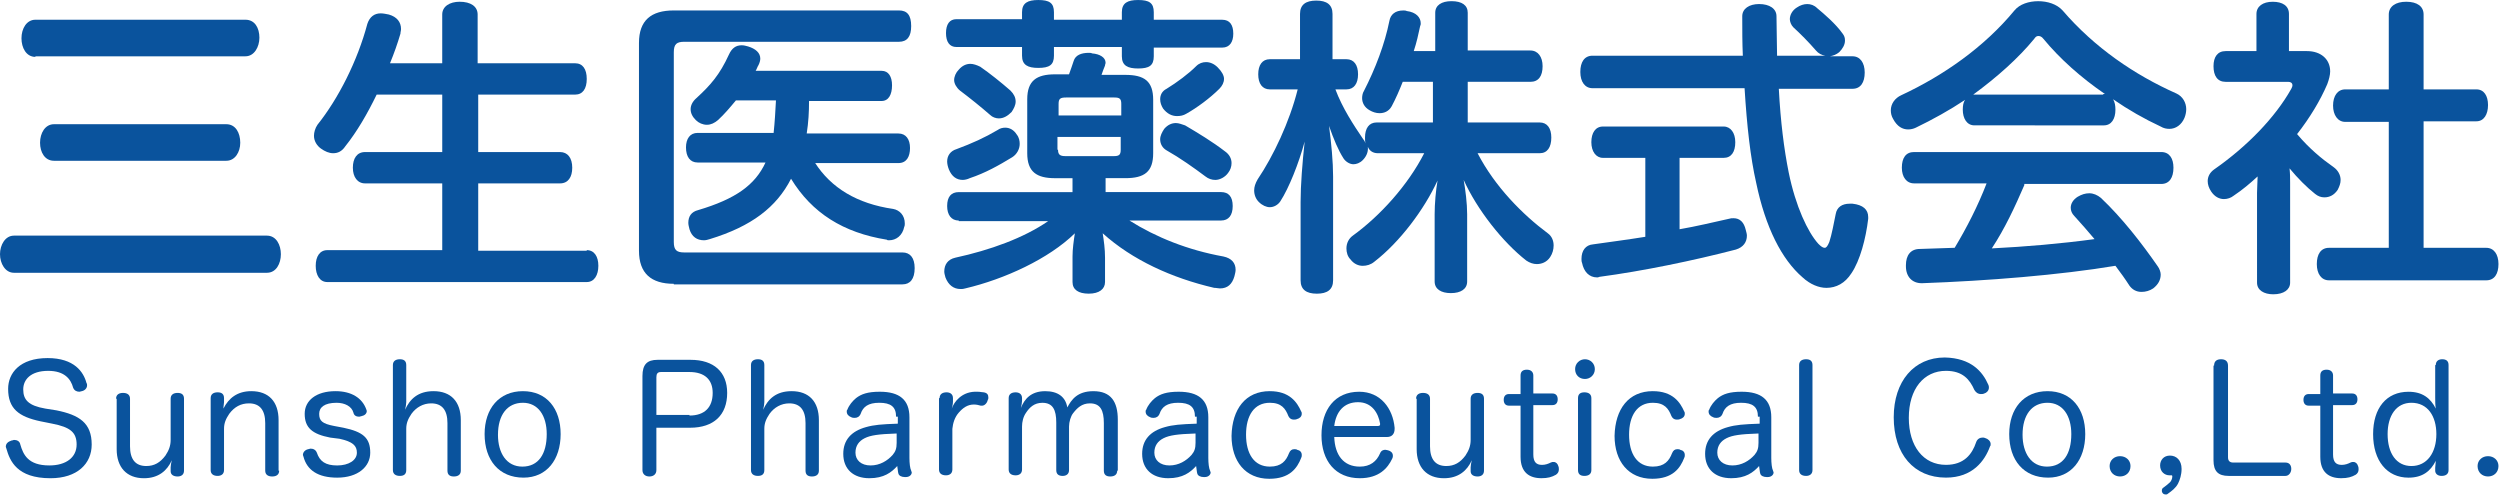
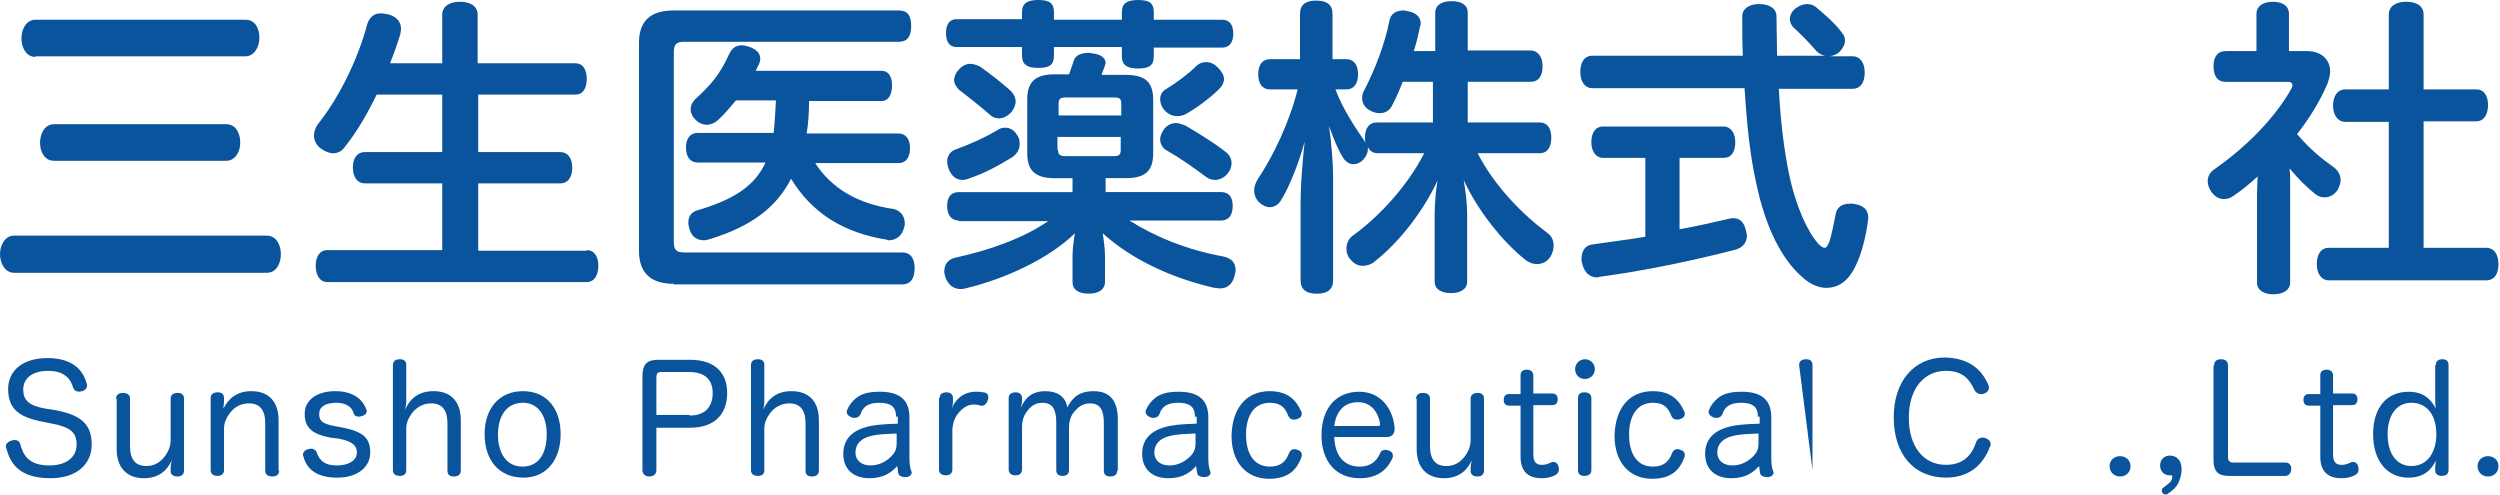
<svg xmlns="http://www.w3.org/2000/svg" fill="none" height="40" viewBox="0 0 202 40" width="202">
  <g fill="#0a539d">
    <path d="m1.125 22.04c-.703 0-1.125-.75-1.125-1.5s.422-1.501 1.125-1.501h20.445c.75 0 1.125.75 1.125 1.501s-.375 1.5-1.125 1.5zm1.735-17.444c-.75 0-1.125-.75-1.125-1.501 0-.797.422-1.501 1.125-1.501h16.975c.75 0 1.125.657 1.125 1.454 0 .75-.422 1.501-1.125 1.501h-16.975zm1.501 8.394c-.75 0-1.125-.703-1.125-1.454 0-.797.422-1.5 1.125-1.5h13.927c.75 0 1.125.703 1.125 1.5 0 .75-.422 1.454-1.125 1.454z" />
    <path d="m47.409 20.211c.61 0 .938.516.938 1.266 0 .75-.328 1.313-.938 1.313h-20.961c-.61 0-.938-.563-.938-1.313 0-.75.328-1.266.938-1.266h9.285v-5.393h-6.237c-.61 0-.985-.516-.985-1.266s.328-1.266.985-1.266h6.237v-4.642h-5.299c-.75 1.547-1.594 3.001-2.532 4.173-.281.422-.61.563-.985.563-.328 0-.656-.141-.985-.375-.328-.234-.563-.61-.563-1.032 0-.281.094-.61.281-.891 1.688-2.11 3.236-5.158 4.033-8.159.188-.563.563-.844 1.079-.844.188 0 .422.047.656.094.656.188.985.61.985 1.172 0 .141-.047.234-.047.375-.234.797-.516 1.594-.844 2.392h4.22v-3.939c0-.657.61-1.032 1.407-1.032.891 0 1.454.375 1.454 1.032v3.939h7.878c.61 0 .938.469.938 1.266 0 .797-.328 1.266-.938 1.266h-7.831v4.642h6.612c.61 0 .985.469.985 1.266 0 .75-.328 1.266-.985 1.266h-6.612v5.44h8.769z" />
    <path d="m54.443 22.931c-1.829 0-2.814-.844-2.814-2.673v-16.788c0-1.829.985-2.626 2.814-2.626h18.195c.657 0 .985.375.985 1.266 0 .844-.328 1.266-.985 1.266h-17.351c-.61 0-.844.188-.844.844v15.334c0 .656.234.844.844.844h17.632c.61 0 .985.422.985 1.266 0 .891-.375 1.313-.985 1.313h-18.476zm11.395-9.801c1.313 2.063 3.423 3.329 6.331 3.752.516.094.938.516.938 1.172 0 .094 0 .188-.047.281-.141.703-.656 1.079-1.219 1.079-.094 0-.141 0-.188-.047-3.517-.563-6.049-2.157-7.737-4.924-1.172 2.298-3.189 3.845-6.565 4.877-.141.047-.328.094-.469.094-.563 0-.985-.281-1.172-.891-.047-.188-.094-.375-.094-.516 0-.516.234-.891.797-1.032 3.001-.891 4.596-2.016 5.44-3.845h-5.487c-.61 0-.938-.469-.938-1.219 0-.703.328-1.172.938-1.172h6.143c.094-.891.141-1.735.188-2.626h-3.236c-.469.563-.938 1.125-1.454 1.594-.281.234-.563.375-.891.375-.328 0-.656-.141-.891-.375-.281-.281-.422-.563-.422-.891 0-.281.141-.61.469-.891 1.125-1.032 1.876-1.876 2.626-3.517.234-.516.563-.75 1.032-.75.188 0 .328.047.516.094.61.188.985.516.985.985 0 .141-.047.328-.141.516-.094.141-.141.328-.234.469h10.176c.563 0 .844.469.844 1.172 0 .75-.281 1.266-.844 1.266h-5.862c0 .891-.047 1.735-.188 2.626h7.409c.61 0 .938.469.938 1.172s-.281 1.219-.938 1.219h-6.753z" />
    <path d="m77.468 17.82c-.61 0-.938-.469-.938-1.172 0-.75.328-1.125.938-1.125h9.191v-1.125h-1.407c-1.5 0-2.251-.516-2.251-2.016v-4.361c0-1.501.75-2.016 2.251-2.016h1.125c.141-.422.281-.75.375-1.079.141-.469.61-.657 1.219-.657.094 0 .188 0 .281.047.61.047 1.079.328 1.079.75 0 .094-.047.141-.047.234-.094.234-.188.469-.281.75h1.923c1.548 0 2.251.516 2.251 2.016v4.314c0 1.501-.703 2.016-2.251 2.016h-1.594v1.125h9.332c.61 0 .938.375.938 1.125s-.328 1.172-.938 1.172h-7.409c2.157 1.36 4.736 2.392 7.597 2.907.656.141.985.516.985 1.079 0 .141-.047.328-.094.516-.188.656-.563.985-1.172.985-.141 0-.281-.047-.469-.047-3.423-.797-6.612-2.251-9.004-4.408.094.61.188 1.266.188 1.97v1.97c0 .563-.469.938-1.313.938-.844 0-1.313-.328-1.313-.938v-2.063c0-.61.094-1.266.188-1.876-2.11 2.063-5.674 3.705-8.863 4.455-.141.047-.234.047-.375.047-.563 0-.985-.328-1.219-.938-.047-.188-.094-.328-.094-.469 0-.563.281-.985.891-1.125 2.814-.61 5.533-1.594 7.503-2.954h-7.222zm7.691-13.318c0 .75-.375.985-1.266.985-.844 0-1.313-.234-1.313-.985v-.703h-5.299c-.563 0-.844-.422-.844-1.125s.281-1.125.844-1.125h5.299v-.563c0-.75.469-.985 1.313-.985.891 0 1.266.234 1.266.985v.61h5.487v-.61c0-.75.469-.985 1.313-.985.891 0 1.266.234 1.266.985v.61h5.533c.61 0 .891.422.891 1.125 0 .657-.281 1.125-.891 1.125h-5.533v.703c0 .75-.375.985-1.266.985-.844 0-1.313-.234-1.313-.985v-.75h-5.487zm-8.628 8.535c0-.469.281-.844.75-.985 1.266-.469 2.298-.938 3.329-1.548.188-.141.422-.188.61-.188.375 0 .703.188.938.563.188.234.234.516.234.75 0 .422-.234.844-.61 1.079-1.079.656-2.157 1.266-3.423 1.688-.188.094-.422.141-.563.141-.516 0-.891-.281-1.125-.844-.094-.234-.141-.469-.141-.656zm5.111-5.721c.281.281.422.563.422.891 0 .281-.141.563-.328.844-.328.328-.656.516-1.032.516-.234 0-.516-.094-.703-.281-.75-.657-1.688-1.407-2.438-1.97-.281-.234-.469-.563-.469-.844s.141-.61.375-.844c.281-.328.61-.469.938-.469.234 0 .516.094.797.234.75.516 1.688 1.266 2.438 1.923zm8.957 2.016v-.938c0-.422-.141-.516-.563-.516h-3.892c-.469 0-.61.094-.61.516v.938zm-5.111 2.767c0 .422.188.516.61.516h3.892c.422 0 .563-.094.563-.516v-1.032h-5.111v1.032zm13.505.141c.328.234.516.563.516.938 0 .281-.094.563-.281.797-.234.328-.656.563-1.032.563-.281 0-.563-.094-.797-.281-.938-.703-2.063-1.501-3.142-2.11-.328-.188-.516-.516-.516-.891 0-.281.141-.563.328-.844.281-.328.61-.469.938-.469.234 0 .469.094.75.188 1.032.61 2.204 1.313 3.236 2.11zm-.094-5.862c0 .281-.141.563-.375.797-.75.75-1.829 1.547-2.673 2.016-.234.141-.469.188-.75.188-.422 0-.797-.188-1.125-.61-.141-.234-.234-.469-.234-.75 0-.328.141-.657.516-.844.844-.516 1.782-1.219 2.392-1.829.234-.234.516-.328.797-.328.328 0 .656.141.938.422.328.328.516.657.516.938z" />
    <path d="m115.967 6.612h-2.626c-.281.703-.563 1.36-.891 1.97-.234.422-.609.563-.985.563-.281 0-.562-.094-.797-.234-.422-.234-.609-.61-.609-.985 0-.188.046-.422.14-.563.938-1.829 1.688-3.798 2.064-5.674.093-.516.468-.844 1.125-.844.094 0 .188 0 .281.047.751.094 1.126.516 1.126.985 0 .094 0 .141-.047.234-.141.657-.281 1.313-.516 2.016h1.735v-3.095c0-.61.516-.938 1.313-.938.844 0 1.313.328 1.313.938v3.048h5.065c.609 0 .984.516.984 1.266 0 .797-.328 1.266-.984 1.266h-5.065v3.283h5.815c.61 0 .938.469.938 1.219 0 .797-.328 1.266-.938 1.266h-5.018c1.407 2.72 3.658 4.971 5.674 6.471.329.234.469.61.469.985 0 .328-.093.656-.281.938-.281.422-.703.563-1.079.563-.281 0-.562-.094-.844-.281-1.922-1.501-3.986-4.127-5.064-6.518.141.797.281 1.876.281 2.767v5.44c0 .61-.516.938-1.313.938s-1.313-.328-1.313-.938v-5.44c0-.844.094-1.923.235-2.72-1.079 2.345-3.048 4.971-5.112 6.565-.281.234-.609.328-.938.328-.328 0-.703-.141-.984-.516-.235-.234-.329-.563-.329-.891 0-.422.188-.797.516-1.032 2.204-1.594 4.455-4.08 5.768-6.659h-3.751c-.422 0-.751-.234-.844-.656.047.094.047.188.047.281 0 .328-.141.656-.423.938-.234.234-.515.328-.75.328-.281 0-.609-.188-.797-.469-.422-.656-.797-1.548-1.172-2.626.187 1.407.328 2.907.328 4.08v8.394c0 .75-.469 1.079-1.313 1.079s-1.313-.328-1.313-1.079v-6.331c0-1.36.141-3.142.328-4.877-.469 1.735-1.266 3.751-1.969 4.83-.188.281-.516.469-.844.469-.282 0-.61-.141-.891-.422-.235-.234-.376-.563-.376-.938 0-.281.094-.563.282-.891 1.266-1.876 2.579-4.642 3.235-7.268h-2.25c-.61 0-.938-.469-.938-1.219 0-.75.328-1.219.938-1.219h2.438v-3.658c0-.75.469-1.079 1.313-1.079s1.313.328 1.313 1.079v3.658h1.125c.61 0 .938.469.938 1.219 0 .75-.328 1.219-.938 1.219h-.891c.563 1.501 1.454 2.86 2.251 4.033.094.094.141.234.188.328-.047-.141-.047-.281-.047-.469 0-.75.328-1.219.938-1.219h4.549v-3.283z" />
    <path d="m147.479 4.502c-.281-.047-.562-.188-.75-.422-.609-.703-1.266-1.36-1.829-1.876-.187-.188-.281-.469-.281-.657 0-.328.187-.703.563-.938.281-.188.562-.281.844-.281.281 0 .562.094.797.328.563.469 1.5 1.266 2.063 2.063.141.188.188.328.188.563 0 .328-.188.656-.469.938-.235.188-.469.281-.75.328h1.828c.61 0 .985.516.985 1.313s-.328 1.313-.985 1.313h-5.955c.141 2.673.422 4.877.797 6.753.563 2.767 1.548 4.83 2.392 5.768.234.234.375.328.516.328.14 0 .234-.141.375-.469.187-.563.375-1.548.515-2.251.094-.563.516-.844 1.126-.844h.234c.844.094 1.267.469 1.267 1.079v.141c-.188 1.594-.657 3.376-1.36 4.408-.516.797-1.22 1.172-2.017 1.172-.609 0-1.313-.281-1.922-.844-1.689-1.454-3.002-4.033-3.752-7.644-.469-2.063-.75-4.596-.938-7.644h-12.286c-.609 0-.985-.516-.985-1.313 0-.797.329-1.313.985-1.313h12.146c-.047-1.032-.047-2.063-.047-3.189 0-.61.562-.985 1.36-.985.844 0 1.406.375 1.406.985 0 1.125.047 2.204.047 3.189zm-17.96 8.253c-.562 0-.938-.516-.938-1.266s.329-1.266.938-1.266h9.754c.563 0 .938.516.938 1.266 0 .797-.328 1.266-.938 1.266h-3.564v5.768c1.36-.234 2.72-.563 3.986-.844.141-.047.235-.047.375-.047.516 0 .844.328.985.938.047.188.094.328.094.469 0 .516-.282.938-.891 1.125-3.423.891-7.503 1.735-11.02 2.204-.094.047-.141.047-.188.047-.656 0-1.078-.469-1.219-1.172-.047-.094-.047-.234-.047-.328 0-.656.328-1.125.938-1.172 1.313-.188 2.767-.375 4.22-.61v-6.378z" />
-     <path d="m159.531 10.129c-.61 0-.938-.563-.938-1.266 0-.328.047-.61.188-.797-1.266.844-2.626 1.594-3.986 2.251-.188.094-.422.141-.61.141-.469 0-.891-.234-1.219-.844-.141-.234-.188-.469-.188-.703 0-.516.329-.985.844-1.219 3.424-1.594 6.706-3.892 9.145-6.846.422-.516 1.172-.75 1.922-.75.751 0 1.501.234 1.97.75 2.579 3.001 5.815 5.205 9.191 6.706.516.234.797.75.797 1.266 0 .234-.047.469-.141.703-.234.563-.703.891-1.219.891-.234 0-.469-.047-.703-.188-1.313-.61-2.626-1.36-3.846-2.204.141.234.188.516.188.844 0 .75-.328 1.266-.938 1.266zm4.033 4.83c-.751 1.735-1.548 3.47-2.626 5.111 2.766-.141 5.533-.375 8.3-.75-.516-.61-1.079-1.266-1.641-1.876-.188-.188-.282-.422-.282-.656 0-.328.188-.656.563-.891.328-.188.61-.281.938-.281s.656.141.938.375c1.735 1.641 3.329 3.705 4.595 5.533.141.188.235.469.235.656 0 .422-.188.797-.61 1.125-.281.188-.61.281-.938.281-.422 0-.75-.188-.985-.516-.328-.516-.703-1.032-1.125-1.594-4.502.75-10.363 1.219-15.615 1.407-.047 0-.047 0-.047 0-.751 0-1.266-.516-1.266-1.36 0-.047 0-.047 0-.094 0-.797.375-1.313 1.125-1.313.938-.047 1.876-.047 2.814-.094.984-1.641 1.875-3.376 2.579-5.205h-5.862c-.61 0-.985-.516-.985-1.266 0-.797.329-1.266.985-1.266h19.977c.656 0 .984.516.984 1.266 0 .797-.328 1.313-.984 1.313h-11.067zm6.377-7.362h.141c-1.923-1.313-3.658-2.86-4.971-4.455-.14-.188-.281-.234-.422-.234-.14 0-.234.094-.328.234-1.266 1.547-3.001 3.095-4.924 4.502h.094 10.41z" />
    <path d="m182.368 15.569c0-.422.047-.891.047-1.313-.61.563-1.219 1.079-1.923 1.548-.234.188-.516.281-.797.281-.375 0-.75-.188-1.032-.61-.187-.281-.281-.563-.281-.844 0-.375.188-.703.516-.938 2.626-1.829 4.924-4.174 6.237-6.518.047-.094.094-.188.094-.281 0-.188-.141-.281-.329-.281h-5.064c-.657 0-.985-.469-.985-1.266 0-.75.328-1.219.985-1.219h2.485v-3.001c0-.61.516-.985 1.313-.985s1.313.328 1.313.985v3.001h1.454c1.125 0 1.876.656 1.876 1.641 0 .281-.094.657-.235 1.032-.563 1.313-1.407 2.72-2.438 4.033.984 1.172 2.016 2.016 2.954 2.673.328.234.563.61.563 1.032 0 .281-.094.516-.235.797-.281.422-.656.61-1.078.61-.282 0-.516-.094-.751-.281-.656-.516-1.406-1.266-2.063-2.063.047.422.047.797.047 1.172v8.066c0 .563-.516.938-1.36.938-.75 0-1.313-.328-1.313-.938zm7.128-5.721c-.61 0-.985-.563-.985-1.313 0-.797.375-1.313.985-1.313h3.517v-6.049c0-.657.563-1.032 1.407-1.032.891 0 1.406.375 1.406 1.032v6.049h4.268c.609 0 .938.516.938 1.266 0 .75-.329 1.313-.938 1.313h-4.268v10.223h5.065c.609 0 .985.516.985 1.313s-.329 1.313-.985 1.313h-12.708c-.61 0-.985-.516-.985-1.313s.328-1.313.985-1.313h4.83v-10.176z" />
    <path d="m4.549 33.154c1.876.375 2.86 1.032 2.86 2.767 0 1.548-1.172 2.72-3.329 2.72-2.72 0-3.283-1.407-3.564-2.392 0-.047-.047-.094-.047-.141 0-.281.188-.422.469-.516.094 0 .141-.047.188-.047.234 0 .469.094.516.375.234.797.61 1.688 2.345 1.688 1.36 0 2.204-.656 2.204-1.688 0-.985-.516-1.407-1.97-1.688l-.938-.188c-1.782-.375-2.626-1.032-2.626-2.626 0-1.266.938-2.485 3.189-2.485 2.157 0 2.907 1.125 3.142 2.016.047.047.047.141.047.188 0 .234-.188.422-.422.469-.047 0-.141.047-.188.047-.234 0-.422-.094-.516-.328-.188-.703-.703-1.36-2.016-1.36-1.407 0-2.016.703-2.016 1.5 0 .844.422 1.313 1.782 1.548z" />
    <path d="m9.379 32.216c0-.328.234-.469.563-.469.328 0 .563.141.563.469v3.845c0 1.032.422 1.594 1.313 1.594.656 0 1.125-.281 1.548-.844.281-.422.422-.797.422-1.266v-3.329c0-.328.234-.469.563-.469.328 0 .516.141.516.469v5.815c0 .328-.234.469-.516.469-.328 0-.563-.141-.563-.422v-.328c0-.141.047-.375.094-.563-.375.844-1.079 1.454-2.251 1.454-1.407 0-2.204-.891-2.204-2.345v-4.08z" />
    <path d="m22.556 38.031c0 .328-.234.469-.563.469-.328 0-.563-.141-.563-.469v-3.845c0-1.032-.422-1.594-1.313-1.594-.656 0-1.172.281-1.594.844-.281.422-.422.75-.422 1.219v3.329c0 .328-.234.469-.516.469-.328 0-.563-.141-.563-.469v-5.815c0-.328.234-.469.563-.469.328 0 .516.141.516.469v.328c0 .141-.047.281-.047.516.422-.844 1.125-1.407 2.251-1.407 1.407 0 2.204.844 2.204 2.345v4.08z" />
    <path d="m26.682 35.358c-1.454-.281-2.063-.797-2.063-1.923 0-1.079.938-1.829 2.485-1.829 1.313 0 2.157.563 2.485 1.454 0 .047.047.094.047.141 0 .234-.188.375-.422.422-.047 0-.141.047-.188.047-.234 0-.422-.094-.469-.328-.141-.516-.703-.797-1.36-.797-.985 0-1.407.375-1.407.891 0 .563.234.797 1.219.985l.75.141c1.548.328 2.157.797 2.157 2.016 0 1.125-.985 2.016-2.673 2.016-1.548 0-2.438-.61-2.72-1.688 0-.047-.047-.094-.047-.141 0-.234.188-.422.422-.469.047 0 .141-.047.188-.047.234 0 .422.094.516.328.234.703.703 1.032 1.641 1.032.938 0 1.594-.422 1.594-1.032 0-.563-.328-.891-1.407-1.125z" />
    <path d="m37.233 38.031c0 .328-.234.469-.563.469-.328 0-.516-.141-.516-.469v-3.845c0-1.032-.422-1.594-1.313-1.594-.656 0-1.219.328-1.594.844-.281.422-.422.75-.422 1.219v3.329c0 .328-.188.469-.516.469-.328 0-.563-.141-.563-.469v-8.488c0-.328.234-.469.563-.469.328 0 .516.141.516.469v3.001c0 .141-.047.422-.094.61.375-.844 1.032-1.501 2.298-1.501 1.407 0 2.204.844 2.204 2.345z" />
    <path d="m45.299 35.076c0 2.063-1.125 3.517-3.001 3.517-1.97 0-3.142-1.407-3.142-3.517 0-2.063 1.172-3.47 3.095-3.47 1.923 0 3.048 1.407 3.048 3.47zm-5.064.047c0 1.501.703 2.579 1.97 2.579 1.313 0 1.97-1.032 1.97-2.626 0-1.501-.703-2.532-1.923-2.532-1.266 0-2.016.985-2.016 2.579z" />
    <path d="m53.036 37.984c0 .328-.234.516-.563.516-.328 0-.563-.188-.563-.516v-7.597c0-.938.375-1.313 1.219-1.313h2.673c1.876 0 2.954.985 2.954 2.673 0 1.782-1.079 2.814-3.001 2.814h-2.72zm2.673-4.408c1.219 0 1.876-.656 1.876-1.829 0-1.079-.656-1.688-1.876-1.688h-2.298c-.281 0-.375.141-.375.422v3.048h2.673z" />
    <path d="m66.166 38.031c0 .328-.234.469-.563.469-.328 0-.516-.141-.516-.469v-3.845c0-1.032-.422-1.594-1.313-1.594-.656 0-1.219.328-1.594.844-.281.422-.422.75-.422 1.219v3.329c0 .328-.188.469-.516.469-.328 0-.563-.141-.563-.469v-8.488c0-.328.234-.469.563-.469.328 0 .516.141.516.469v3.001c0 .141-.047.422-.094.61.375-.844 1.032-1.501 2.298-1.501 1.407 0 2.204.844 2.204 2.345z" />
    <path d="m72.403 33.669c0-.797-.422-1.125-1.36-1.125-.891 0-1.313.328-1.501.891-.094.234-.281.328-.469.328-.094 0-.188 0-.281-.047-.234-.094-.375-.234-.375-.469 0-.047 0-.094.047-.141.141-.375.422-.703.703-.938.422-.328.938-.516 1.923-.516 1.594 0 2.392.656 2.392 2.063v3.283c0 .422.047.844.141 1.032 0 .047.047.094.047.141 0 .188-.188.375-.469.375-.047 0-.094 0-.094 0-.234 0-.469-.094-.516-.281-.047-.141-.047-.375-.094-.61-.469.516-1.079.985-2.251.985-1.313 0-2.11-.75-2.11-1.97 0-1.125.656-1.829 1.829-2.157.656-.188 1.266-.234 2.579-.281v-.563zm0 1.36c-1.407.047-2.063.141-2.532.375-.469.234-.75.61-.75 1.172 0 .61.469 1.032 1.219 1.032s1.36-.375 1.782-.844c.234-.281.328-.516.328-.985v-.75z" />
    <path d="m75.92 32.169c0-.328.234-.469.563-.469.281 0 .516.141.516.469v.281c0 .188-.047.375-.094.563.188-.563.797-1.313 1.829-1.36h.281c.188 0 .328.047.469.047.281.047.375.188.375.422 0 .047 0 .141-.047.188-.047.234-.234.469-.469.469-.047 0-.094 0-.094 0-.188-.047-.328-.094-.563-.094-.516 0-.891.281-1.219.656-.328.375-.469.844-.516 1.313v3.283c0 .328-.234.469-.516.469-.328 0-.563-.141-.563-.469v-5.768z" />
    <path d="m90.27 38.031c0 .328-.234.469-.563.469-.328 0-.516-.141-.516-.469v-3.845c0-1.032-.281-1.594-1.125-1.594-.656 0-1.032.375-1.36.797-.188.234-.328.703-.328 1.079v3.517c0 .328-.234.469-.516.469-.328 0-.516-.141-.516-.469v-3.845c0-1.032-.281-1.594-1.125-1.594-.656 0-1.032.375-1.313.797-.234.328-.328.75-.328 1.125v3.47c0 .328-.234.469-.516.469-.328 0-.563-.141-.563-.469v-5.768c0-.328.234-.469.563-.469.281 0 .516.141.516.469v.234c0 .141-.047.375-.094.563.281-.703.797-1.36 1.97-1.36 1.032 0 1.641.469 1.782 1.313.328-.61.797-1.313 2.11-1.313 1.407 0 1.97.844 1.97 2.298v4.127z" />
    <path d="m96.553 33.669c0-.797-.422-1.125-1.36-1.125-.891 0-1.313.328-1.501.891-.094.234-.281.328-.469.328-.094 0-.188 0-.281-.047-.234-.094-.375-.234-.375-.469 0-.047 0-.094.047-.141.141-.375.422-.703.703-.938.422-.328.938-.516 1.923-.516 1.594 0 2.392.656 2.392 2.063v3.283c0 .422.047.844.141 1.032 0 .047.047.094.047.141 0 .188-.188.375-.469.375-.047 0-.094 0-.094 0-.234 0-.469-.094-.516-.281-.047-.141-.047-.375-.094-.61-.469.516-1.079.985-2.251.985-1.313 0-2.11-.75-2.11-1.97 0-1.125.656-1.829 1.829-2.157.656-.188 1.266-.234 2.579-.281v-.563zm0 1.36c-1.407.047-2.063.141-2.532.375-.469.234-.75.61-.75 1.172 0 .61.469 1.032 1.219 1.032s1.36-.375 1.782-.844c.234-.281.328-.516.328-.985v-.75z" />
    <path d="m102.603 31.606c1.594 0 2.204.891 2.532 1.641.047.047.047.141.047.188 0 .234-.188.375-.375.422-.094.047-.188.047-.282.047-.187 0-.328-.094-.422-.281-.234-.61-.563-1.079-1.5-1.079-1.267 0-1.923 1.032-1.923 2.579s.656 2.579 1.923 2.579c.937 0 1.313-.469 1.547-1.079.094-.234.234-.328.422-.328.094 0 .188 0 .235.047.234.047.375.188.375.422 0 .094 0 .141-.047.234-.328.844-.938 1.688-2.579 1.688-1.923 0-3.048-1.407-3.048-3.47.047-2.157 1.125-3.611 3.095-3.611z" />
    <path d="m107.808 35.311c.047 1.454.75 2.392 2.063 2.392.844 0 1.36-.422 1.641-1.079.094-.234.282-.281.422-.281.094 0 .188.047.235.047.187.047.375.188.375.422 0 .094 0 .141-.047.234-.375.797-1.078 1.594-2.626 1.594-1.969 0-3.095-1.407-3.095-3.47s1.079-3.517 3.048-3.517c1.735 0 2.72 1.36 2.861 2.907v.094c0 .422-.235.656-.61.656zm3.517-.891c.14 0 .187-.047.187-.141v-.047c-.14-.844-.656-1.735-1.782-1.735-1.125 0-1.782.75-1.922 1.923z" />
    <path d="m114.42 32.216c0-.328.234-.469.562-.469.329 0 .563.141.563.469v3.845c0 1.032.422 1.594 1.313 1.594.657 0 1.126-.281 1.548-.844.281-.422.422-.797.422-1.266v-3.329c0-.328.234-.469.562-.469.329 0 .516.141.516.469v5.815c0 .328-.234.469-.516.469-.328 0-.562-.141-.562-.422v-.328c0-.141.047-.375.093-.563-.375.844-1.078 1.454-2.25 1.454-1.407 0-2.204-.891-2.204-2.345v-4.08z" />
    <path d="m122.861 30.34c0-.328.187-.469.515-.469.329 0 .516.188.516.469v1.454h1.548c.281 0 .422.188.422.469s-.141.469-.422.469h-1.548v3.986c0 .61.235.844.704.844.281 0 .516-.094.703-.188.094-.047.141-.047.235-.047.187 0 .328.141.375.328.047.094.047.188.047.281 0 .188-.094.328-.235.422-.328.188-.656.281-1.172.281-.985 0-1.688-.469-1.688-1.735v-4.127h-.938c-.282 0-.422-.188-.422-.469 0-.281.14-.469.422-.469h.938z" />
    <path d="m128.863 29.824c0 .469-.375.797-.797.797-.469 0-.797-.328-.797-.797 0-.469.375-.797.797-.797s.797.328.797.797zm-1.36 2.345c0-.328.188-.469.516-.469s.563.141.563.469v5.815c0 .328-.235.469-.563.469s-.516-.141-.516-.469z" />
    <path d="m133.552 31.606c1.595 0 2.204.891 2.532 1.641.047.047.047.141.047.188 0 .234-.187.375-.375.422-.094.047-.187.047-.281.047-.188 0-.328-.094-.422-.281-.235-.61-.563-1.079-1.501-1.079-1.266 0-1.922 1.032-1.922 2.579s.656 2.579 1.922 2.579c.938 0 1.313-.469 1.548-1.079.094-.234.234-.328.422-.328.094 0 .187 0 .234.047.235.047.375.188.375.422 0 .094 0 .141-.047.234-.328.844-.937 1.688-2.579 1.688-1.922 0-3.048-1.407-3.048-3.47.047-2.157 1.126-3.611 3.095-3.611z" />
    <path d="m142.04 33.669c0-.797-.422-1.125-1.36-1.125-.891 0-1.313.328-1.5.891-.094.234-.282.328-.469.328-.094 0-.188 0-.282-.047-.234-.094-.375-.234-.375-.469 0-.047 0-.094.047-.141.141-.375.422-.703.703-.938.422-.328.938-.516 1.923-.516 1.594 0 2.392.656 2.392 2.063v3.283c0 .422.046.844.14 1.032 0 .047.047.094.047.141 0 .188-.187.375-.469.375-.047 0-.094 0-.094 0-.234 0-.469-.094-.515-.281-.047-.141-.047-.375-.094-.61-.469.516-1.079.985-2.251.985-1.313 0-2.11-.75-2.11-1.97 0-1.125.656-1.829 1.829-2.157.656-.188 1.266-.234 2.579-.281v-.563zm0 1.36c-1.407.047-2.063.141-2.532.375-.469.234-.751.61-.751 1.172 0 .61.469 1.032 1.22 1.032.75 0 1.36-.375 1.782-.844.234-.281.328-.516.328-.985v-.75z" />
-     <path d="m145.369 29.496c0-.328.235-.469.563-.469s.516.141.516.469v8.488c0 .328-.235.469-.516.469-.328 0-.563-.141-.563-.469z" />
+     <path d="m145.369 29.496c0-.328.235-.469.563-.469s.516.141.516.469v8.488z" />
    <path d="m160.657 31.09c.046.094.046.188.046.234 0 .234-.187.422-.375.469-.093.047-.187.047-.281.047-.188 0-.375-.094-.516-.328-.375-.844-.938-1.548-2.298-1.548-1.782 0-3.001 1.454-3.001 3.798 0 2.298 1.172 3.798 3.001 3.798 1.454 0 2.111-.844 2.439-1.829.094-.281.328-.375.516-.375.093 0 .14 0 .234.047.188.047.422.234.422.469 0 .094 0 .141-.047.188-.422 1.172-1.407 2.532-3.564 2.532-2.579 0-4.22-1.876-4.22-4.877 0-2.907 1.641-4.83 4.127-4.83 2.11.047 3.048 1.125 3.517 2.204z" />
-     <path d="m168.488 35.076c0 2.063-1.126 3.517-3.001 3.517-1.97 0-3.142-1.407-3.142-3.517 0-2.063 1.172-3.47 3.095-3.47 1.922 0 3.048 1.407 3.048 3.47zm-5.065.047c0 1.501.704 2.579 1.97 2.579 1.313 0 1.969-1.032 1.969-2.626 0-1.501-.703-2.532-1.922-2.532-1.266 0-2.017.985-2.017 2.579z" />
    <path d="m172.145 37.655c0 .516-.375.844-.844.844s-.844-.328-.844-.844c0-.469.375-.797.844-.797s.844.328.844.797z" />
    <path d="m175.522 38.499c0-.094-.047-.094-.047-.094h-.047c-.094 0-.094 0-.141 0-.375 0-.75-.281-.75-.797 0-.422.281-.797.797-.797s.938.375.938 1.079c0 .469-.141.891-.281 1.172-.188.375-.516.61-.844.844-.047.047-.094.047-.141.047-.141 0-.234-.047-.281-.141-.047-.047-.047-.141-.047-.188 0-.094.047-.188.14-.234.188-.141.376-.281.516-.422.094-.094.188-.281.188-.469z" />
    <path d="m178.898 29.543c0-.375.234-.516.563-.516.328 0 .562.141.562.516v7.409c0 .281.141.422.422.422h4.221c.328 0 .469.234.469.516 0 .281-.188.563-.469.563h-4.596c-.844 0-1.219-.375-1.219-1.266v-7.644z" />
    <path d="m187.48 30.34c0-.328.187-.469.515-.469.329 0 .516.188.516.469v1.454h1.548c.281 0 .422.188.422.469s-.141.469-.422.469h-1.548v3.986c0 .61.235.844.704.844.281 0 .515-.094.703-.188.094-.047.141-.047.234-.047.188 0 .329.141.376.328.046.094.046.188.046.281 0 .188-.093.328-.234.422-.328.188-.656.281-1.172.281-.985 0-1.688-.469-1.688-1.735v-4.127h-.938c-.282 0-.422-.188-.422-.469 0-.281.14-.469.422-.469h.938z" />
    <path d="m196.811 29.496c0-.328.235-.469.516-.469.328 0 .516.141.516.469v8.488c0 .328-.235.469-.563.469s-.516-.188-.516-.422v-.234c0-.141.047-.375.047-.563-.422.844-1.078 1.36-2.204 1.36-1.735 0-2.86-1.36-2.86-3.517 0-2.11 1.078-3.423 2.86-3.423 1.126 0 1.782.516 2.204 1.36-.047-.281-.047-.61-.047-.891v-2.626zm-3.892 5.58c0 1.548.704 2.579 1.923 2.579 1.266 0 2.016-1.079 2.016-2.579 0-1.454-.703-2.532-2.016-2.532-1.219 0-1.923 1.032-1.923 2.532z" />
    <path d="m201.876 37.655c0 .516-.375.844-.844.844s-.844-.328-.844-.844c0-.469.375-.797.844-.797s.844.328.844.797z" />
  </g>
</svg>